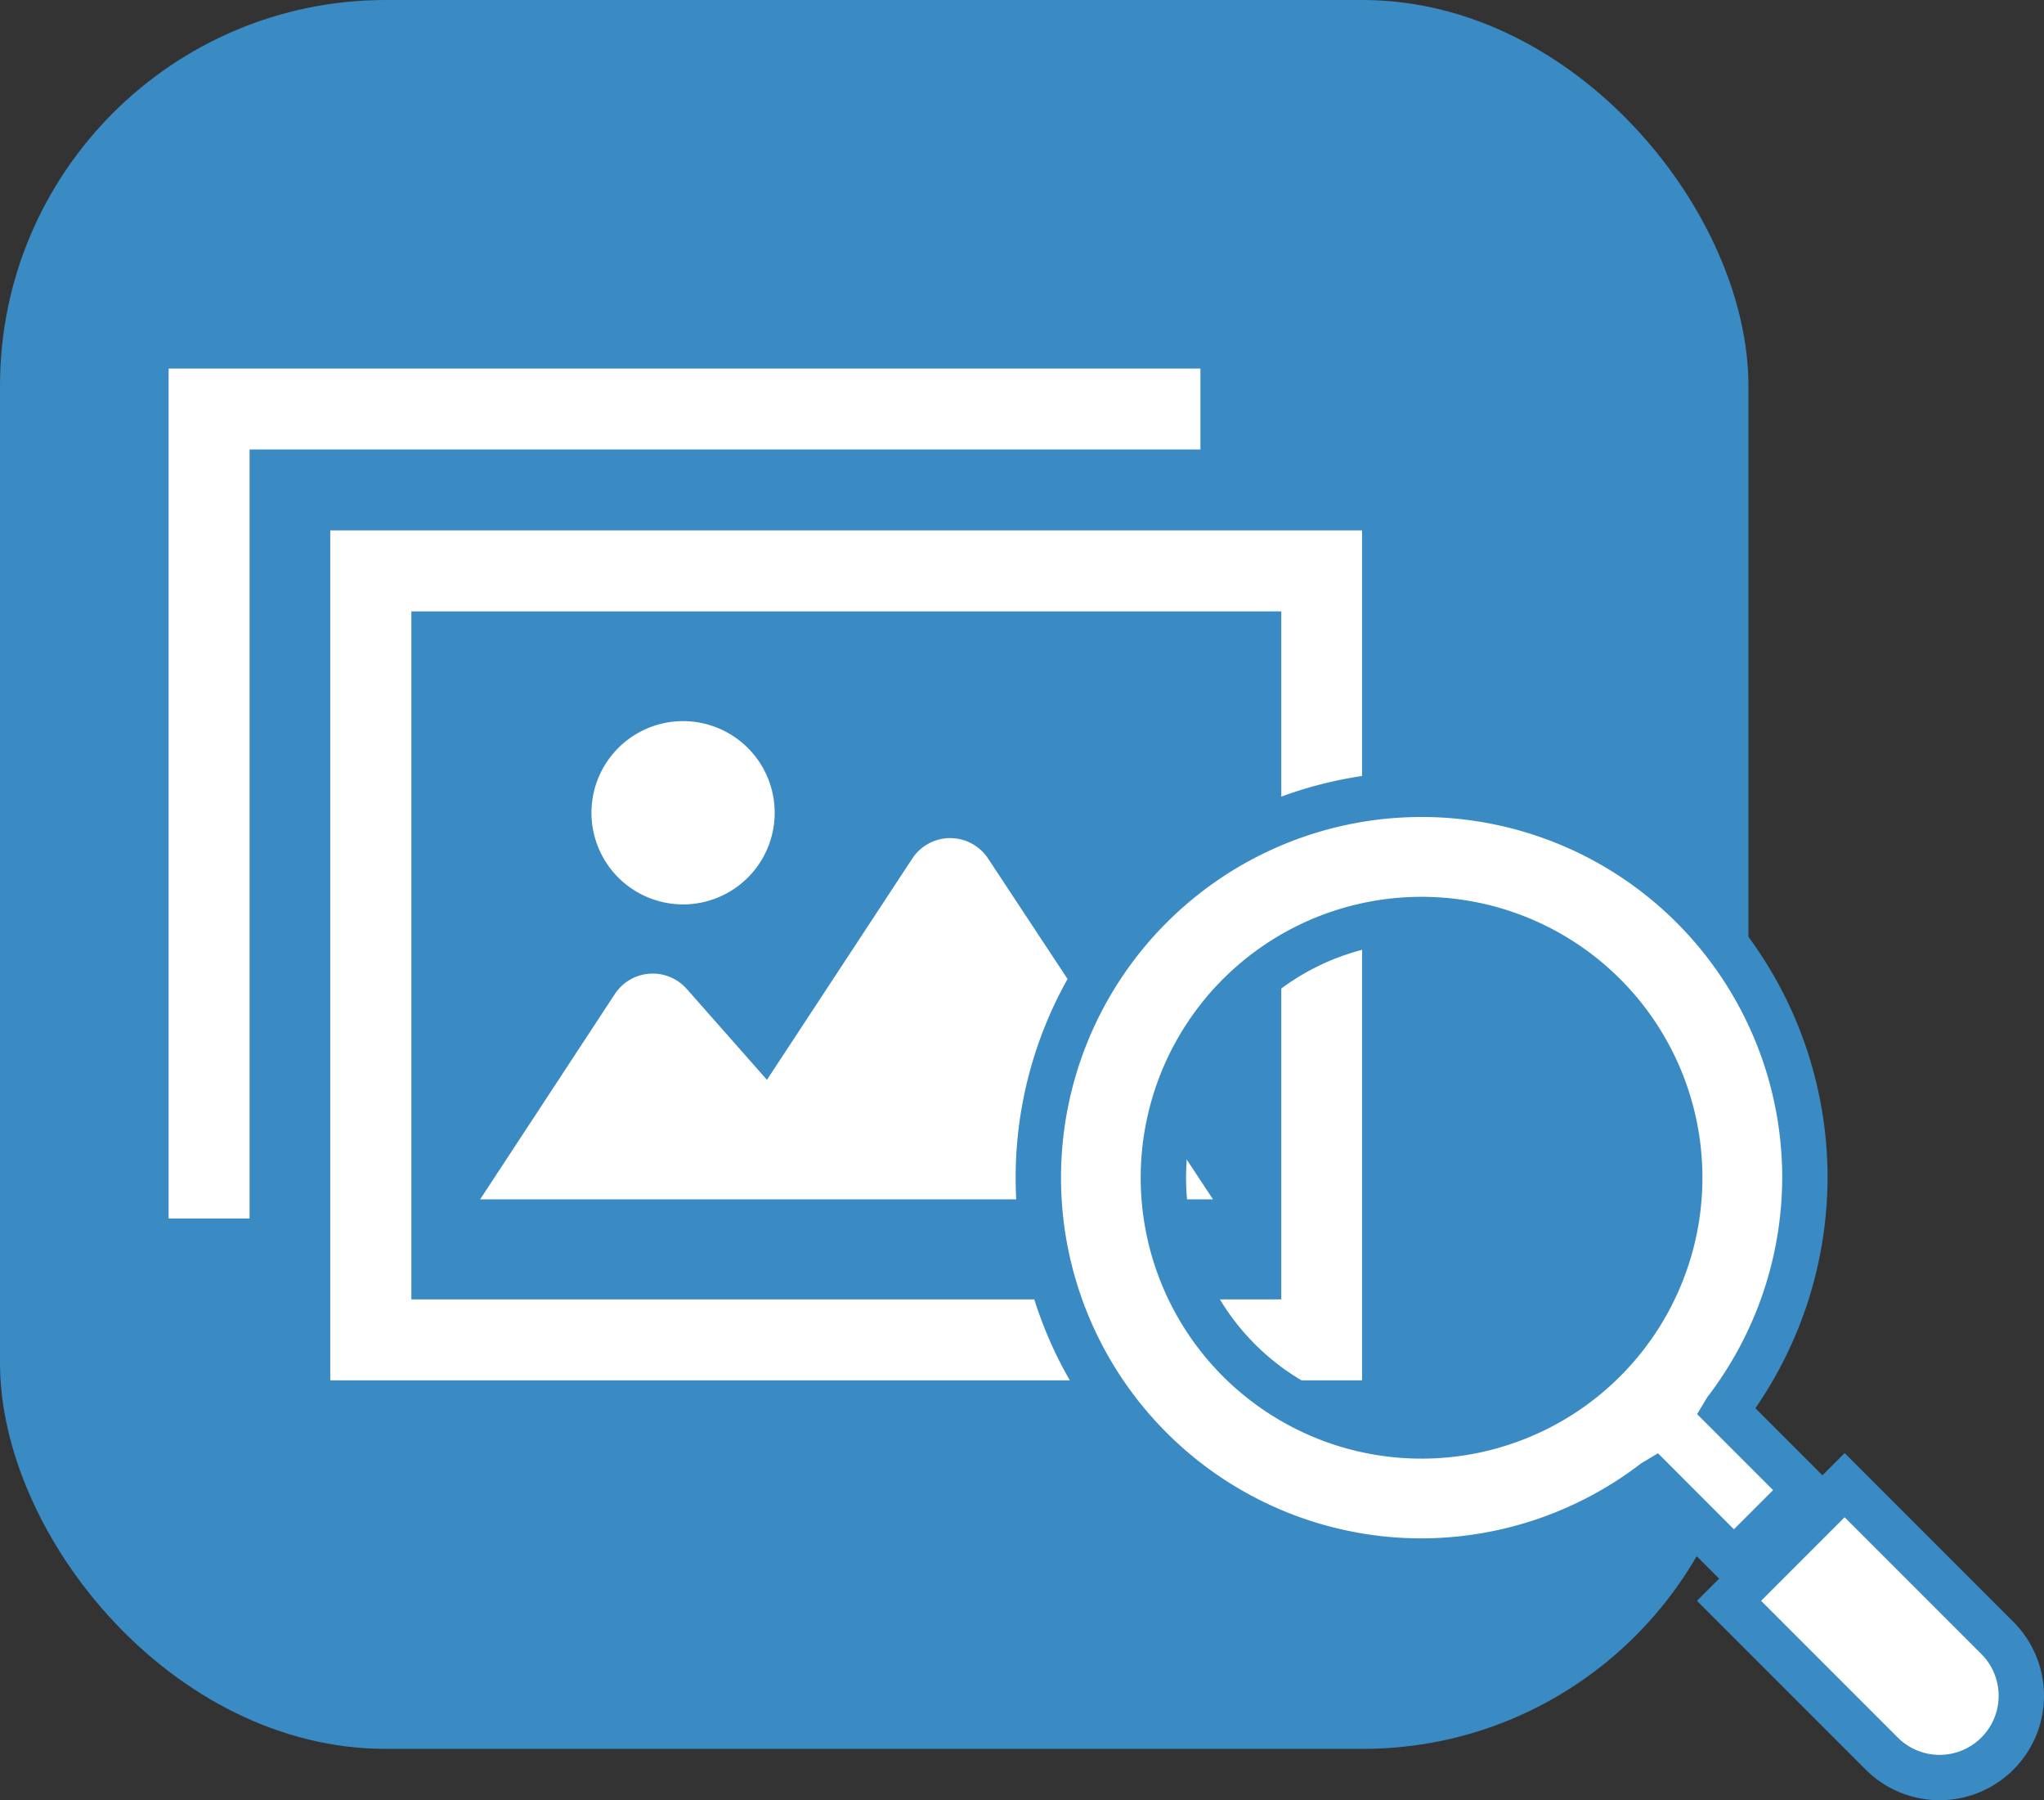
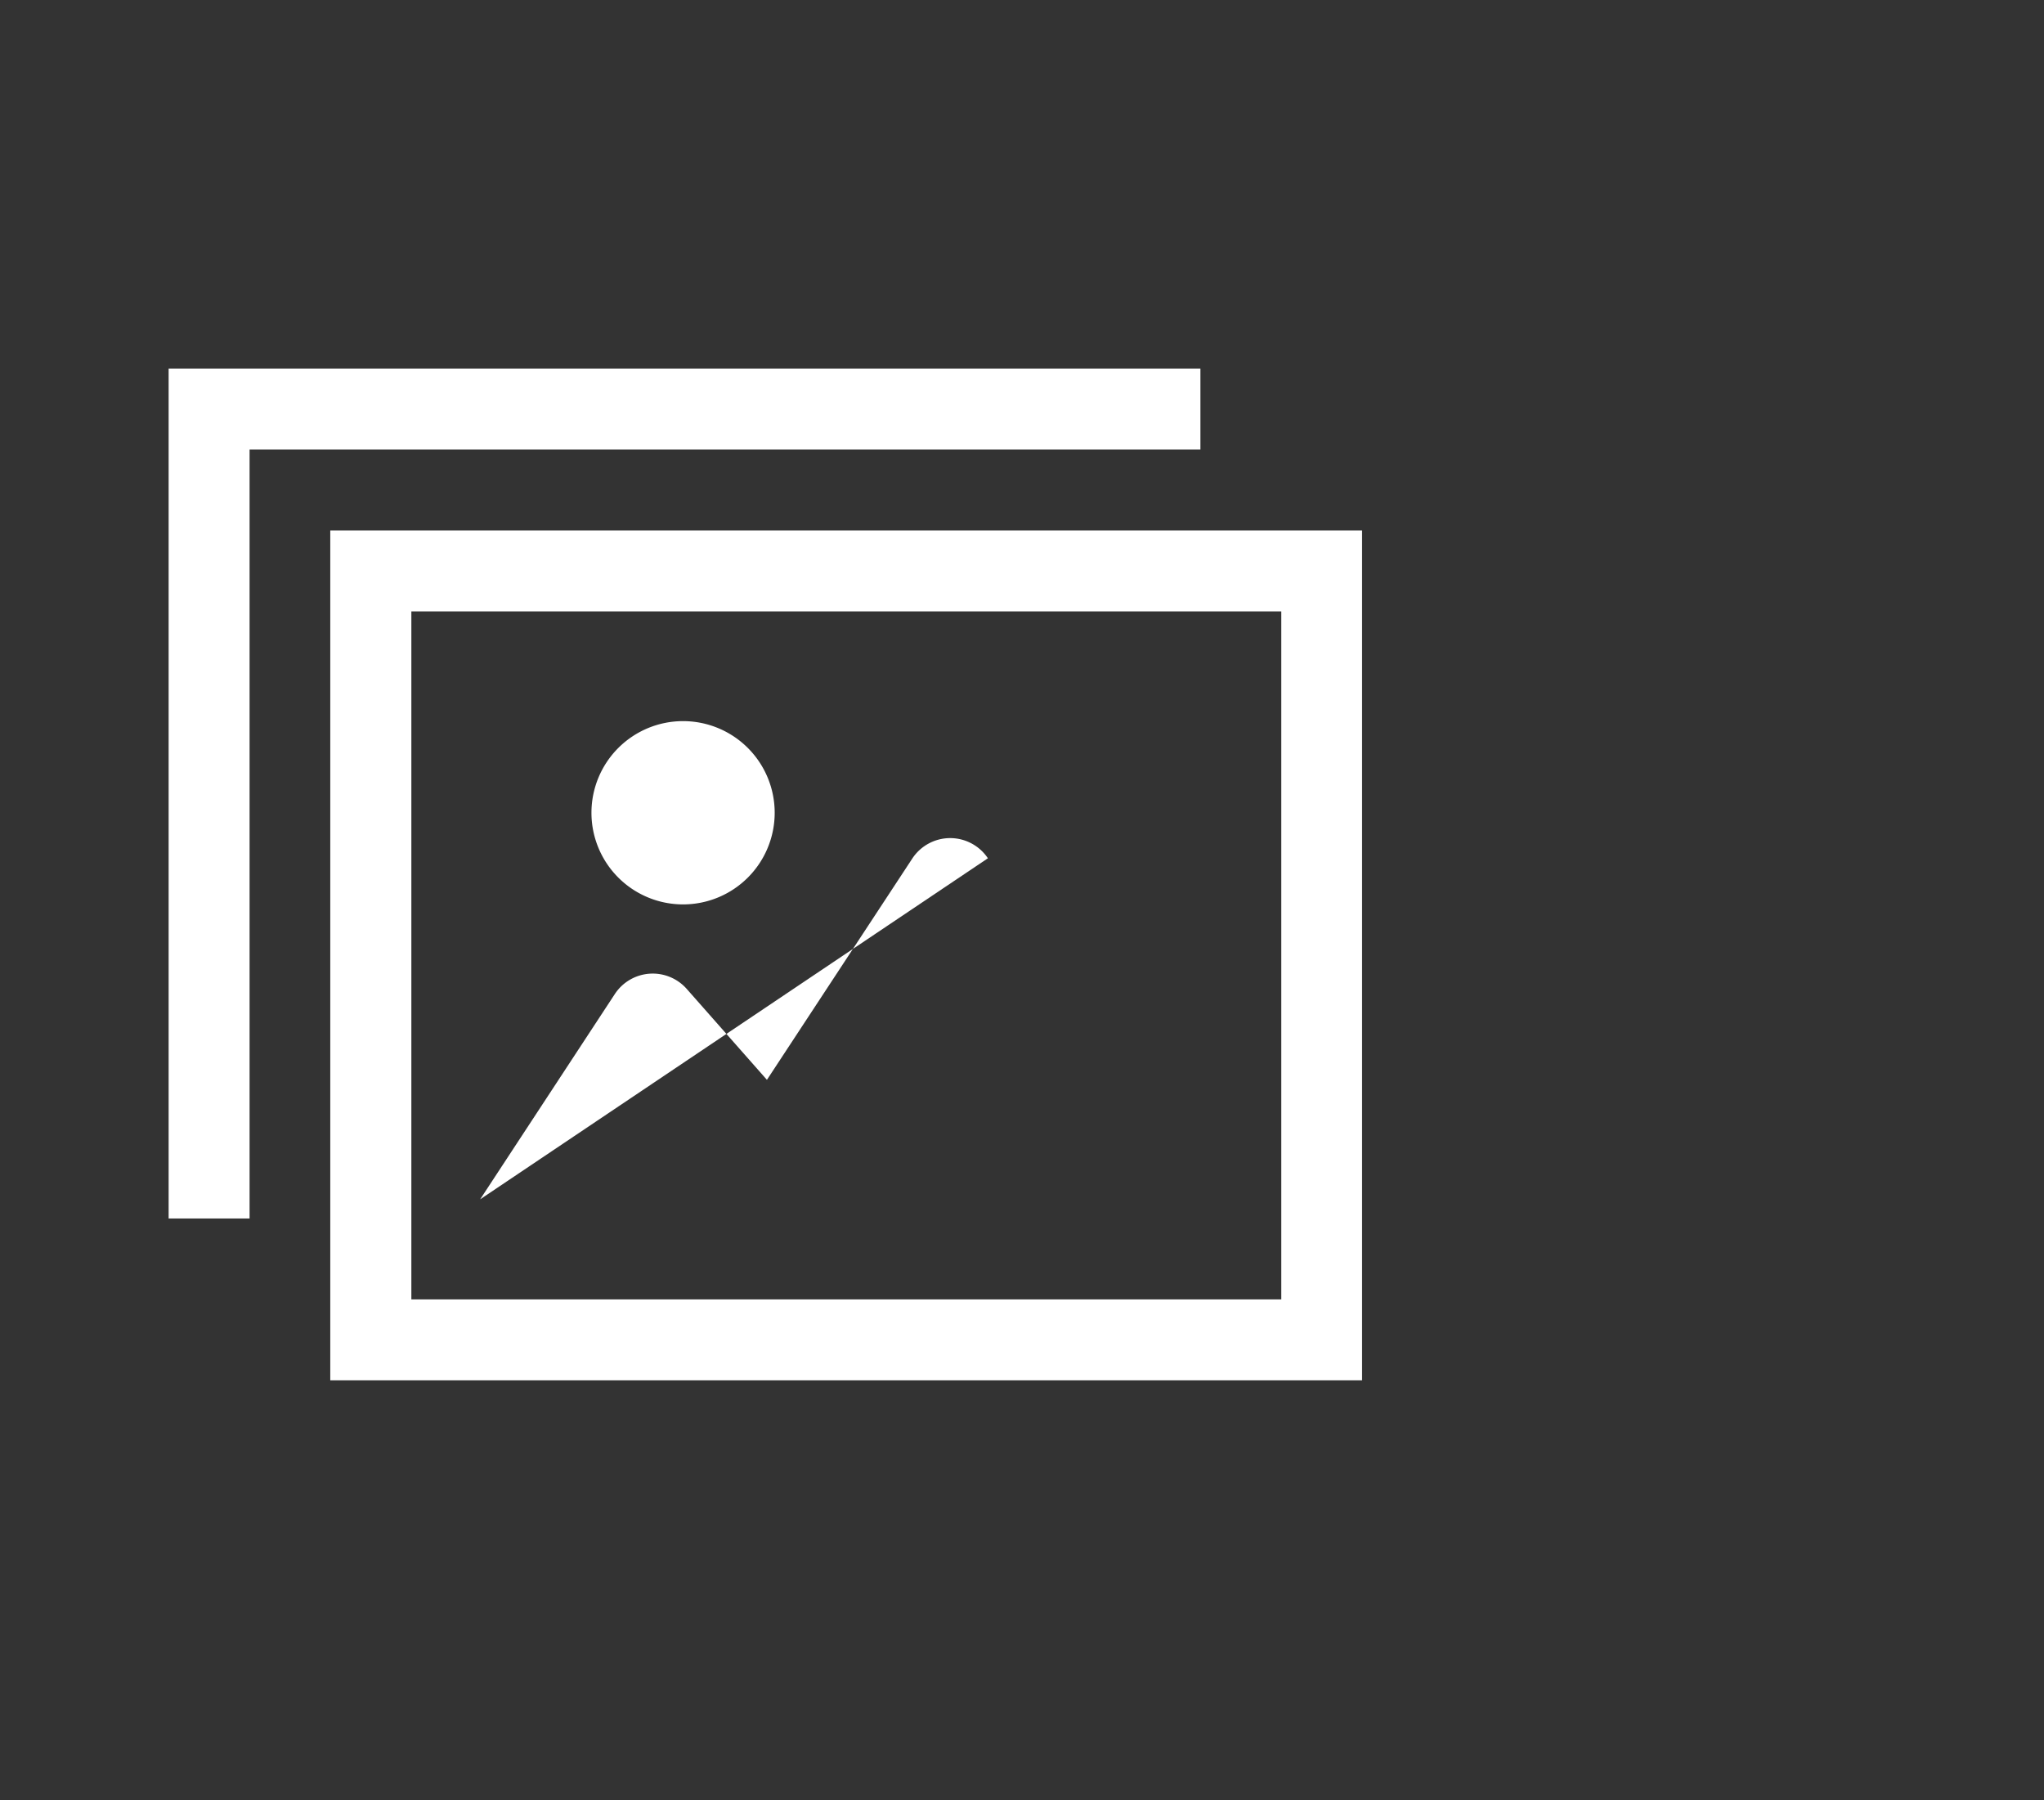
<svg xmlns="http://www.w3.org/2000/svg" width="45.068" height="39.683" viewBox="0 0 45.068 39.683">
  <rect x="0" y="0" width="45.068" height="39.683" fill="#333333" stroke="none" />
  <g id="グループ_149" data-name="グループ 149" transform="translate(-651.118 -445.981)">
-     <rect id="長方形_168" data-name="長方形 168" width="38.551" height="38.551" rx="8.504" transform="translate(651.118 445.981)" fill="#3a8ac4" />
    <path id="パス_658" data-name="パス 658" d="M679.369,474.624H660.188V459.458h19.181ZM658.4,476.408h22.75V457.673H658.4Z" fill="#fff" />
-     <path id="パス_659" data-name="パス 659" d="M672.9,464.9a1,1,0,0,0-1.663,0l-3.209,4.884-1.771-2.007a1,1,0,0,0-1.58.112l-2.972,4.529h16.158Z" fill="#fff" />
+     <path id="パス_659" data-name="パス 659" d="M672.9,464.9a1,1,0,0,0-1.663,0l-3.209,4.884-1.771-2.007a1,1,0,0,0-1.58.112l-2.972,4.529Z" fill="#fff" />
    <path id="パス_660" data-name="パス 660" d="M666.179,465.917a2.02,2.02,0,1,0-2.02-2.02,2.02,2.02,0,0,0,2.02,2.02" fill="#fff" />
    <path id="パス_661" data-name="パス 661" d="M677.586,455.889v-1.784h-22.75V472.84h1.785V455.889h20.965Z" fill="#fff" />
-     <path id="パス_662" data-name="パス 662" d="M695.158,482.087l-3.368-3.368-2.549,2.549,3.368,3.368a1.8,1.8,0,1,0,2.549-2.549" fill="#fff" />
-     <path id="パス_663" data-name="パス 663" d="M695.158,482.087l-3.368-3.368-2.549,2.549,3.368,3.368a1.8,1.8,0,1,0,2.549-2.549Z" fill="none" stroke="#3a8ac4" stroke-miterlimit="10" stroke-width="1" />
-     <path id="パス_664" data-name="パス 664" d="M686.487,475.966a5.692,5.692,0,1,1-4.024-9.716h0a5.691,5.691,0,0,1,4.024,9.716m4.433,2.862-1.753-1.753.006-.01a8.476,8.476,0,0,0,1.741-5.124,8.451,8.451,0,1,0-8.451,8.451h.008a8.47,8.47,0,0,0,5.116-1.741l.01-.006,1.752,1.754Z" fill="#fff" />
-     <path id="パス_665" data-name="パス 665" d="M686.487,475.966a5.692,5.692,0,1,1-4.024-9.716h0a5.691,5.691,0,0,1,4.024,9.716Zm4.433,2.862-1.753-1.753.006-.01a8.476,8.476,0,0,0,1.741-5.124,8.451,8.451,0,1,0-8.451,8.451h.008a8.47,8.47,0,0,0,5.116-1.741l.01-.006,1.752,1.754Z" fill="none" stroke="#3a8ac4" stroke-miterlimit="10" stroke-width="1" />
  </g>
</svg>